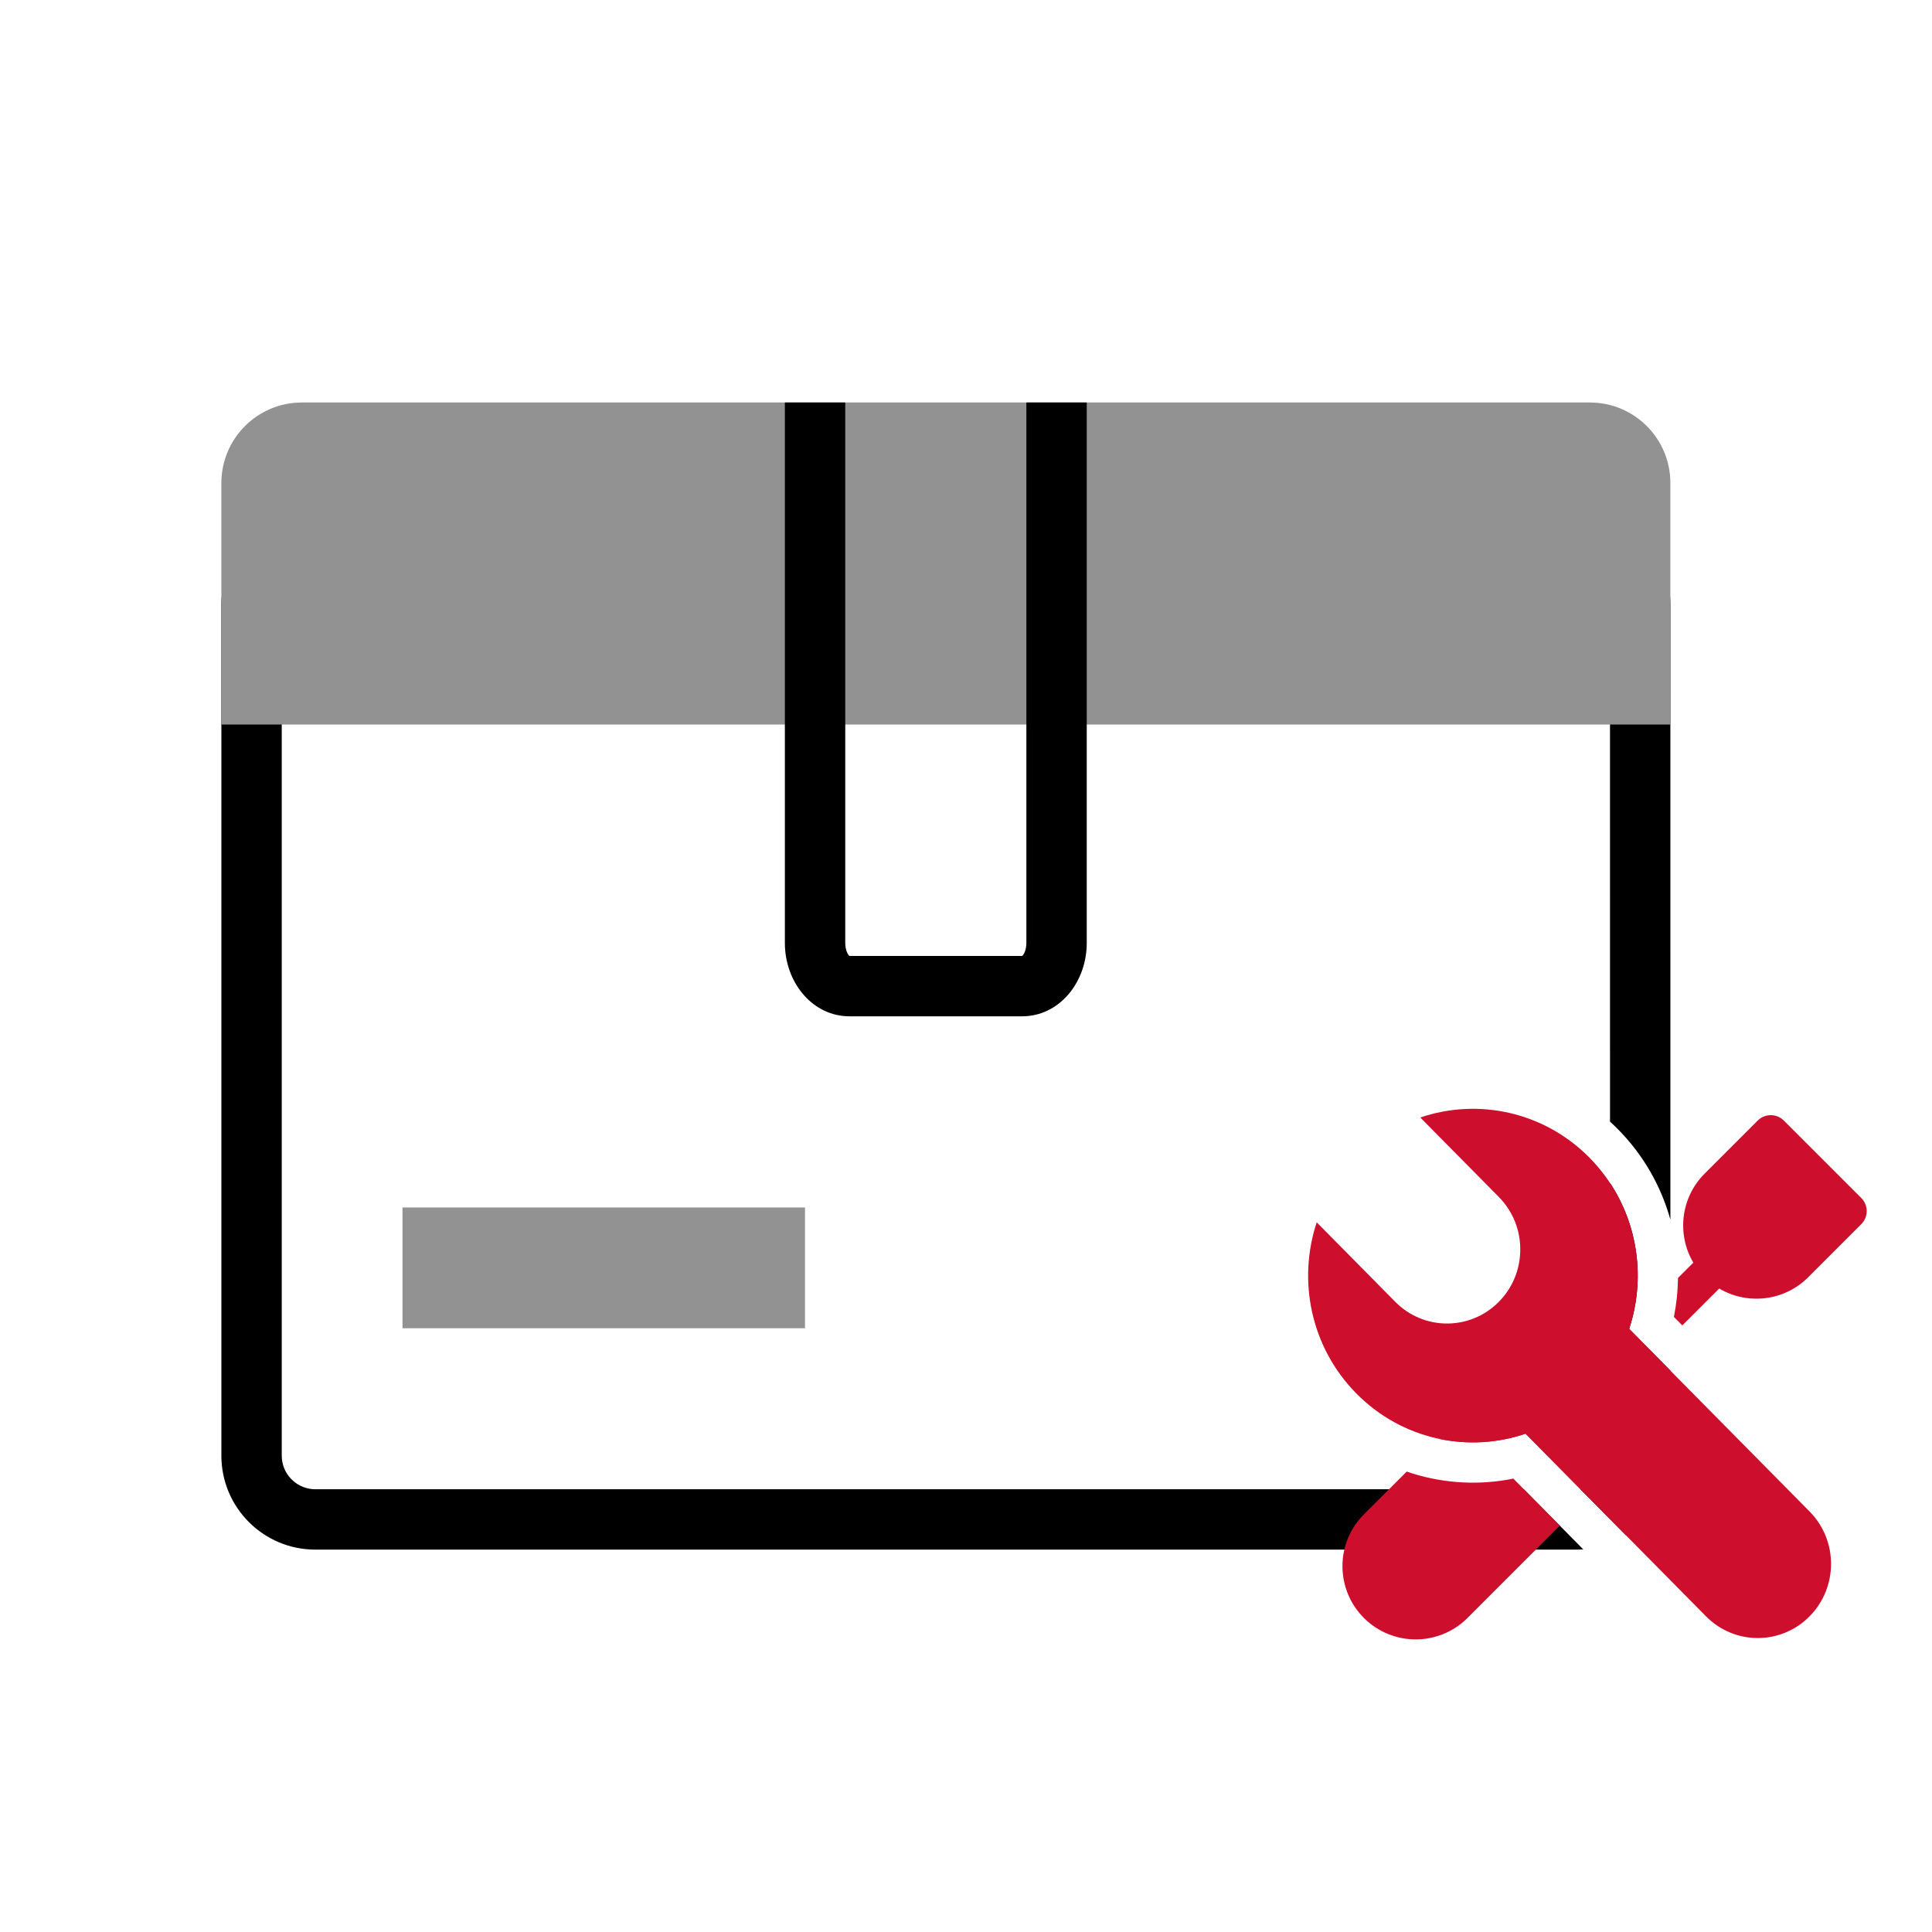
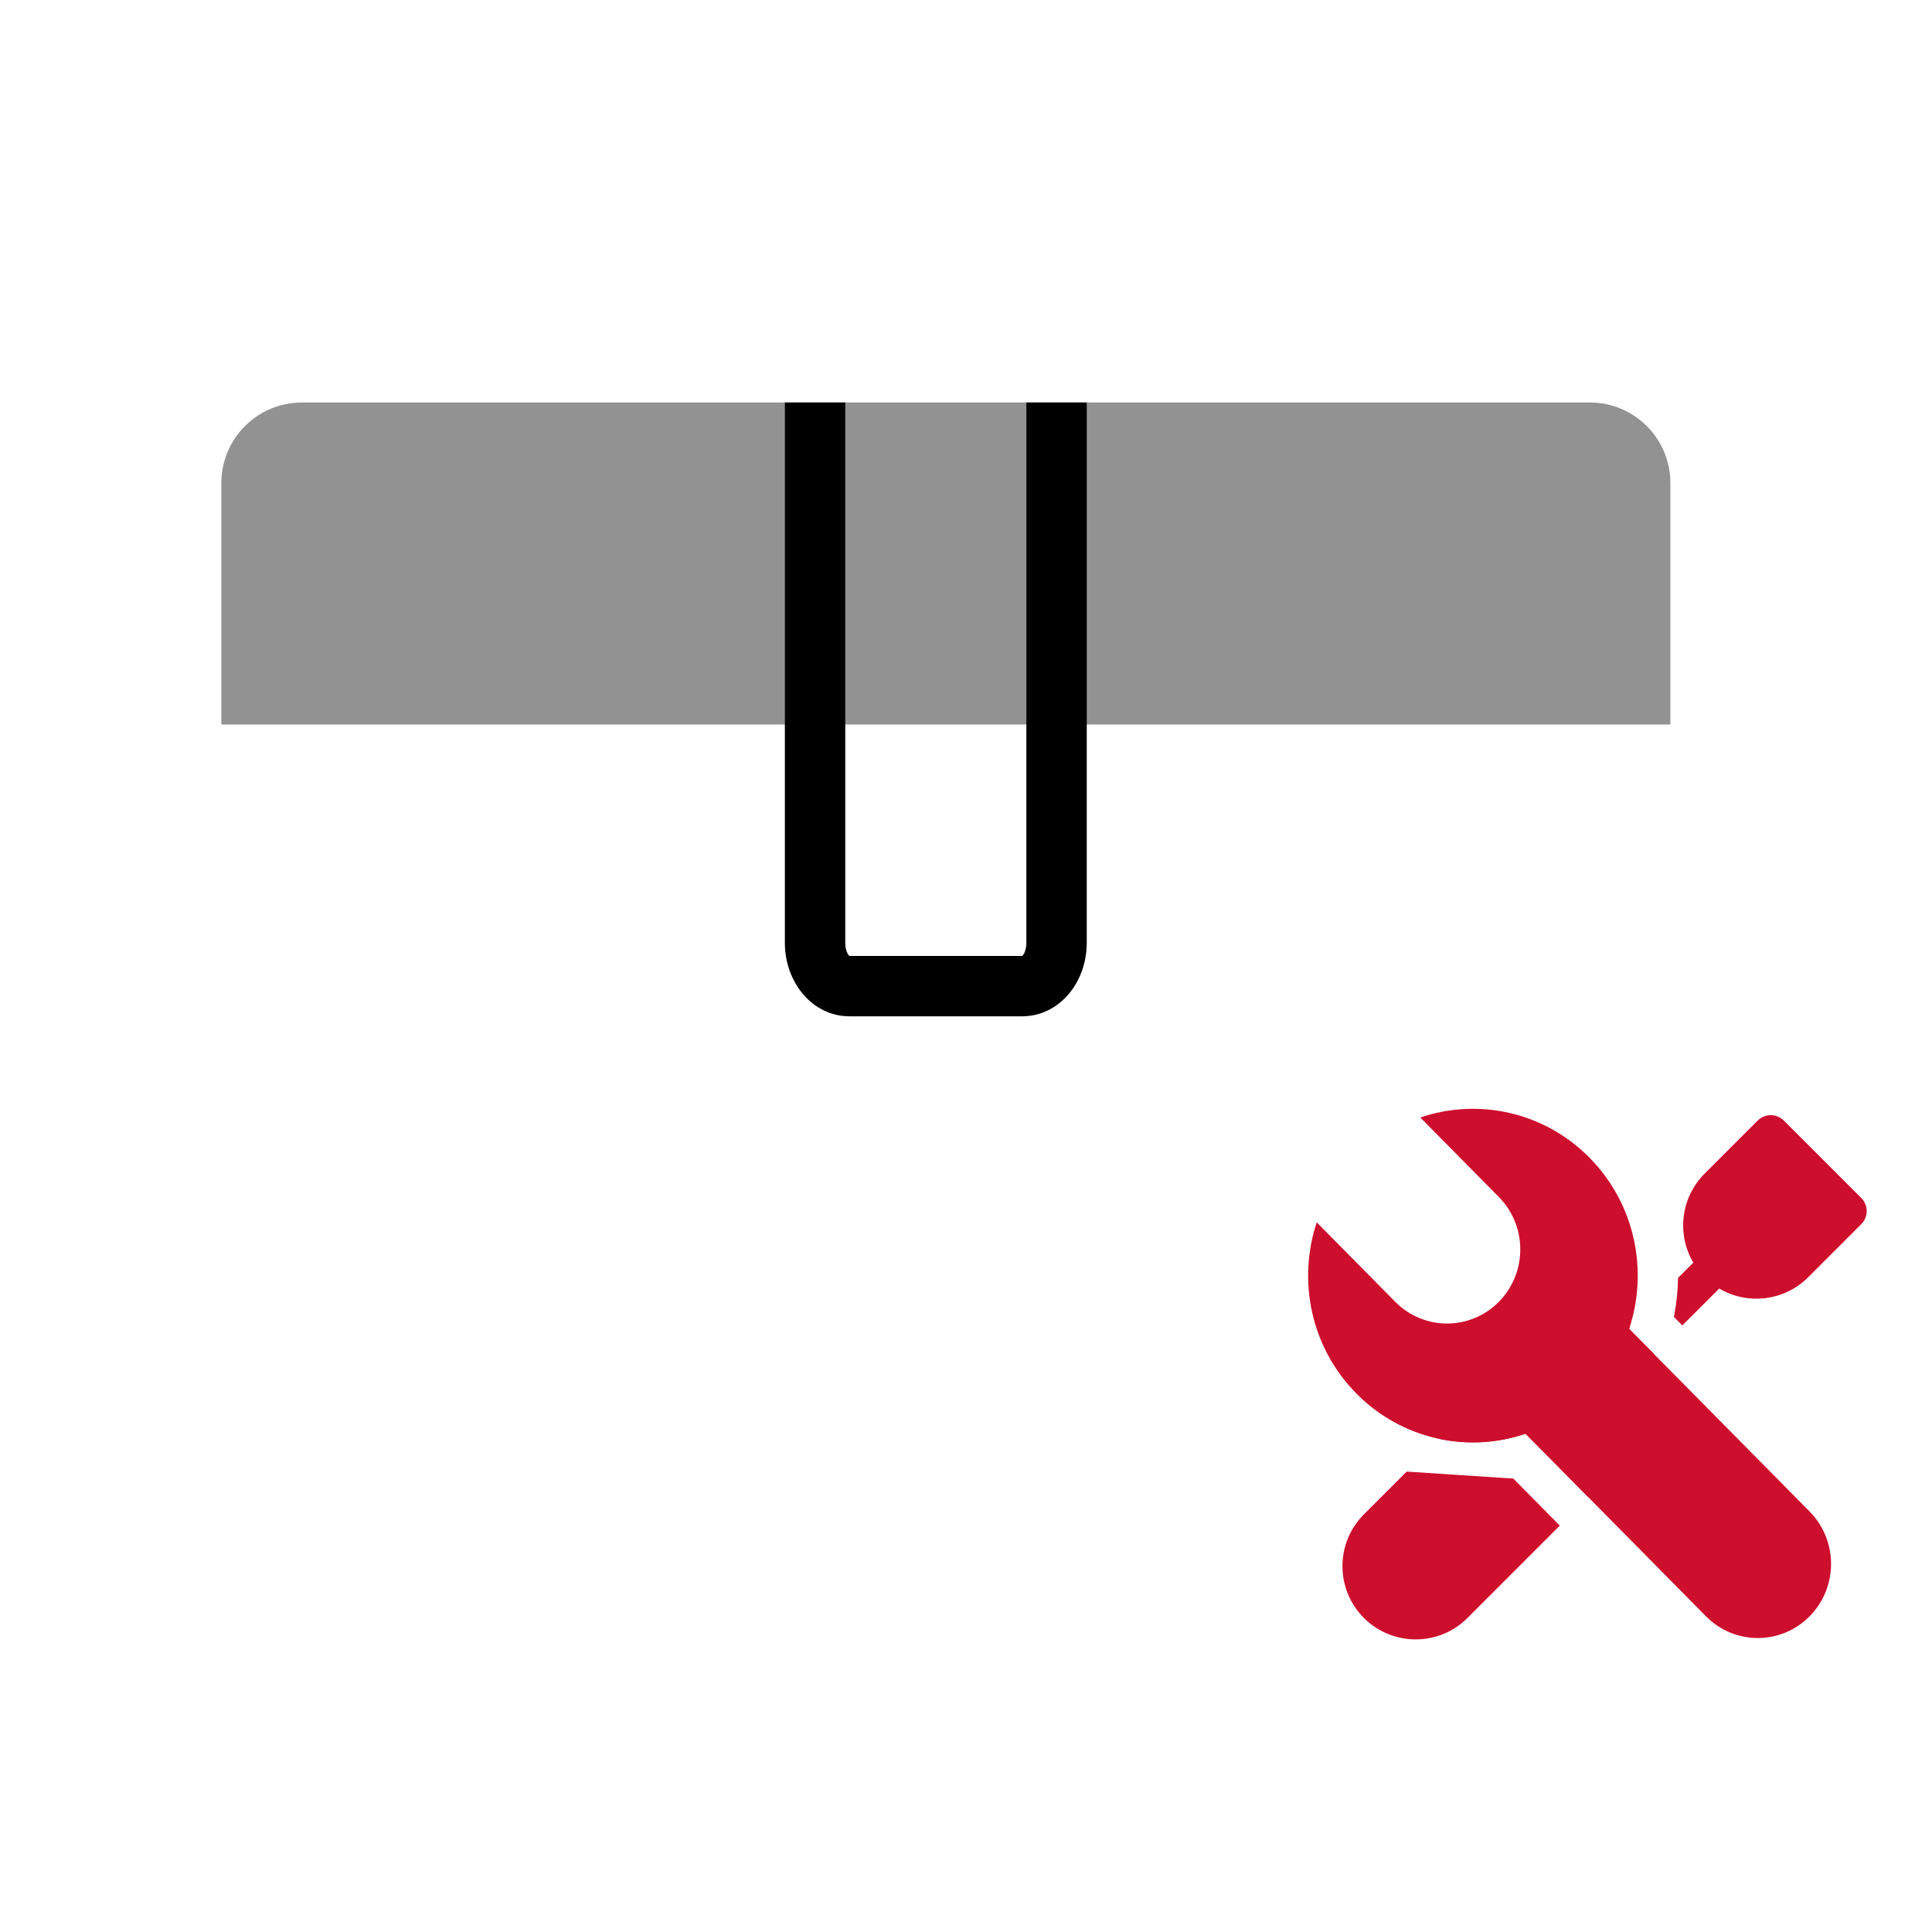
<svg xmlns="http://www.w3.org/2000/svg" width="96px" height="96px" viewBox="0 0 96 96" version="1.1">
  <title>寄修</title>
  <g id="HUAWEI-SERVICE-CARNIVAL" stroke="none" stroke-width="1" fill="none" fill-rule="evenodd">
    <g id="1_1" transform="translate(-1750, -5486)">
      <g id="寄修" transform="translate(1750, 5486)">
        <rect id="矩形" x="0" y="0" width="96" height="96" />
        <g id="编组-19" transform="translate(11, 20)">
-           <path d="M68,6 C70.209,6 72,7.791 72,10 L72.001,40.604 C71.54,38.947 70.665,37.396 69.402,36.118 C69.272,35.986 69.138,35.858 69.001,35.734 L69,10 C69,9.487 68.614,9.064 68.117,9.007 L68,9 L4,9 C3.487,9 3.064,9.386 3.007,9.883 L3,10 L3,52.33 C3,53.204 3.671,53.921 4.526,53.994 L4.67,54 L64.72,54 L67.671,56.988 C67.558,56.996 67.445,57 67.33,57 L4.67,57 C2.091,57 0,54.909 0,52.33 L0,10 C0,7.791 1.791,6 4,6 L68,6 Z M69.951,46.031 L72,48.105 L72,52.33 C72,54.003 71.12,55.471 69.798,56.295 L67.519,53.989 C68.305,53.901 68.926,53.267 68.994,52.474 L69,52.33 L69.001,38.782 C70.43,40.944 70.747,43.635 69.951,46.031 Z" id="形状结合" fill="#000000" fill-rule="nonzero" />
-           <rect id="矩形" fill="#929292" x="9" y="40" width="20" height="6" />
          <path d="M4,0 L68,0 C70.209,-4.05812251e-16 72,1.791 72,4 L72,16 L72,16 L0,16 L0,4 C-2.705415e-16,1.791 1.791,4.05812251e-16 4,0 Z" id="矩形备份-12" fill="#929292" />
          <g id="编组-17" transform="translate(51.999, 33.095)" fill="#CE0E2D">
            <g id="编组-14" transform="translate(16.168, 15.905) rotate(-315) translate(-16.168, -15.905) translate(12.528, -0.211)">
-               <path d="M3.994,22.084 L7.279,22.104 L7.28,28.591 C7.28,30.601 5.65,32.231 3.64,32.231 C1.63,32.231 0,30.601 0,28.591 L0.001,25.585 C1.523,24.842 2.843,23.725 3.83,22.326 L3.994,22.084 Z M2.802,12.755 L4.549,12.764 L4.55,13.928 C6.12,14.332 7.28,15.757 7.28,17.453 L7.279,20.104 L2.846,20.078 C2.201,21.388 1.214,22.497 8.63420446e-13,23.29 L0,17.453 C0,15.757 1.16,14.332 2.73,13.928 L2.73,12.614 C2.755,12.661 2.779,12.708 2.802,12.755 Z M6.359,-9.09494702e-13 C6.867,-9.09588128e-13 7.28,0.412 7.28,0.921 L7.28,4.648 C7.28,6.344 6.12,7.769 4.55,8.173 L4.549,10.765 L3.952,10.762 L3.928,10.723 C3.572,10.193 3.17,9.7 2.729,9.249 L2.73,8.173 C1.16,7.769 0,6.344 0,4.648 L0,0.921 C0,0.412 0.413,-9.08957186e-13 0.921,-9.09494702e-13 L6.359,-9.09494702e-13 Z" id="形状结合" />
+               <path d="M3.994,22.084 L7.279,22.104 L7.28,28.591 C7.28,30.601 5.65,32.231 3.64,32.231 C1.63,32.231 0,30.601 0,28.591 L0.001,25.585 L3.994,22.084 Z M2.802,12.755 L4.549,12.764 L4.55,13.928 C6.12,14.332 7.28,15.757 7.28,17.453 L7.279,20.104 L2.846,20.078 C2.201,21.388 1.214,22.497 8.63420446e-13,23.29 L0,17.453 C0,15.757 1.16,14.332 2.73,13.928 L2.73,12.614 C2.755,12.661 2.779,12.708 2.802,12.755 Z M6.359,-9.09494702e-13 C6.867,-9.09588128e-13 7.28,0.412 7.28,0.921 L7.28,4.648 C7.28,6.344 6.12,7.769 4.55,8.173 L4.549,10.765 L3.952,10.762 L3.928,10.723 C3.572,10.193 3.17,9.7 2.729,9.249 L2.73,8.173 C1.16,7.769 0,6.344 0,4.648 L0,0.921 C0,0.412 0.413,-9.08957186e-13 0.921,-9.09494702e-13 L6.359,-9.09494702e-13 Z" id="形状结合" />
            </g>
            <path d="M15.981,4.429 C18.254,6.73 18.912,10.047 17.952,12.936 L26.918,22.01 C28.34,23.448 28.34,25.781 26.918,27.219 C25.497,28.658 23.193,28.658 21.771,27.219 L12.805,18.145 C9.951,19.116 6.673,18.45 4.4,16.149 C2.126,13.848 1.469,10.531 2.428,7.642 L6.33,11.591 C7.751,13.03 10.056,13.03 11.477,11.591 C12.848,10.204 12.896,7.986 11.624,6.54 L11.477,6.382 L7.575,2.433 C10.429,1.462 13.707,2.128 15.981,4.429 Z" id="形状结合" />
          </g>
          <path d="M31,0 L31,26.852 C31,27.228 31.142,27.448 31.198,27.492 L31.214,27.5 L39.786,27.5 C39.816,27.5 39.962,27.322 39.994,26.985 L40,26.852 L40,0 L43,0 L43,26.852 C43,28.737 41.734,30.387 39.97,30.494 L39.786,30.5 L31.214,30.5 C29.417,30.5 28.091,28.913 28.004,27.046 L28,26.852 L28,0 L31,0 Z" id="路径" fill="#000000" fill-rule="nonzero" />
        </g>
      </g>
    </g>
  </g>
</svg>